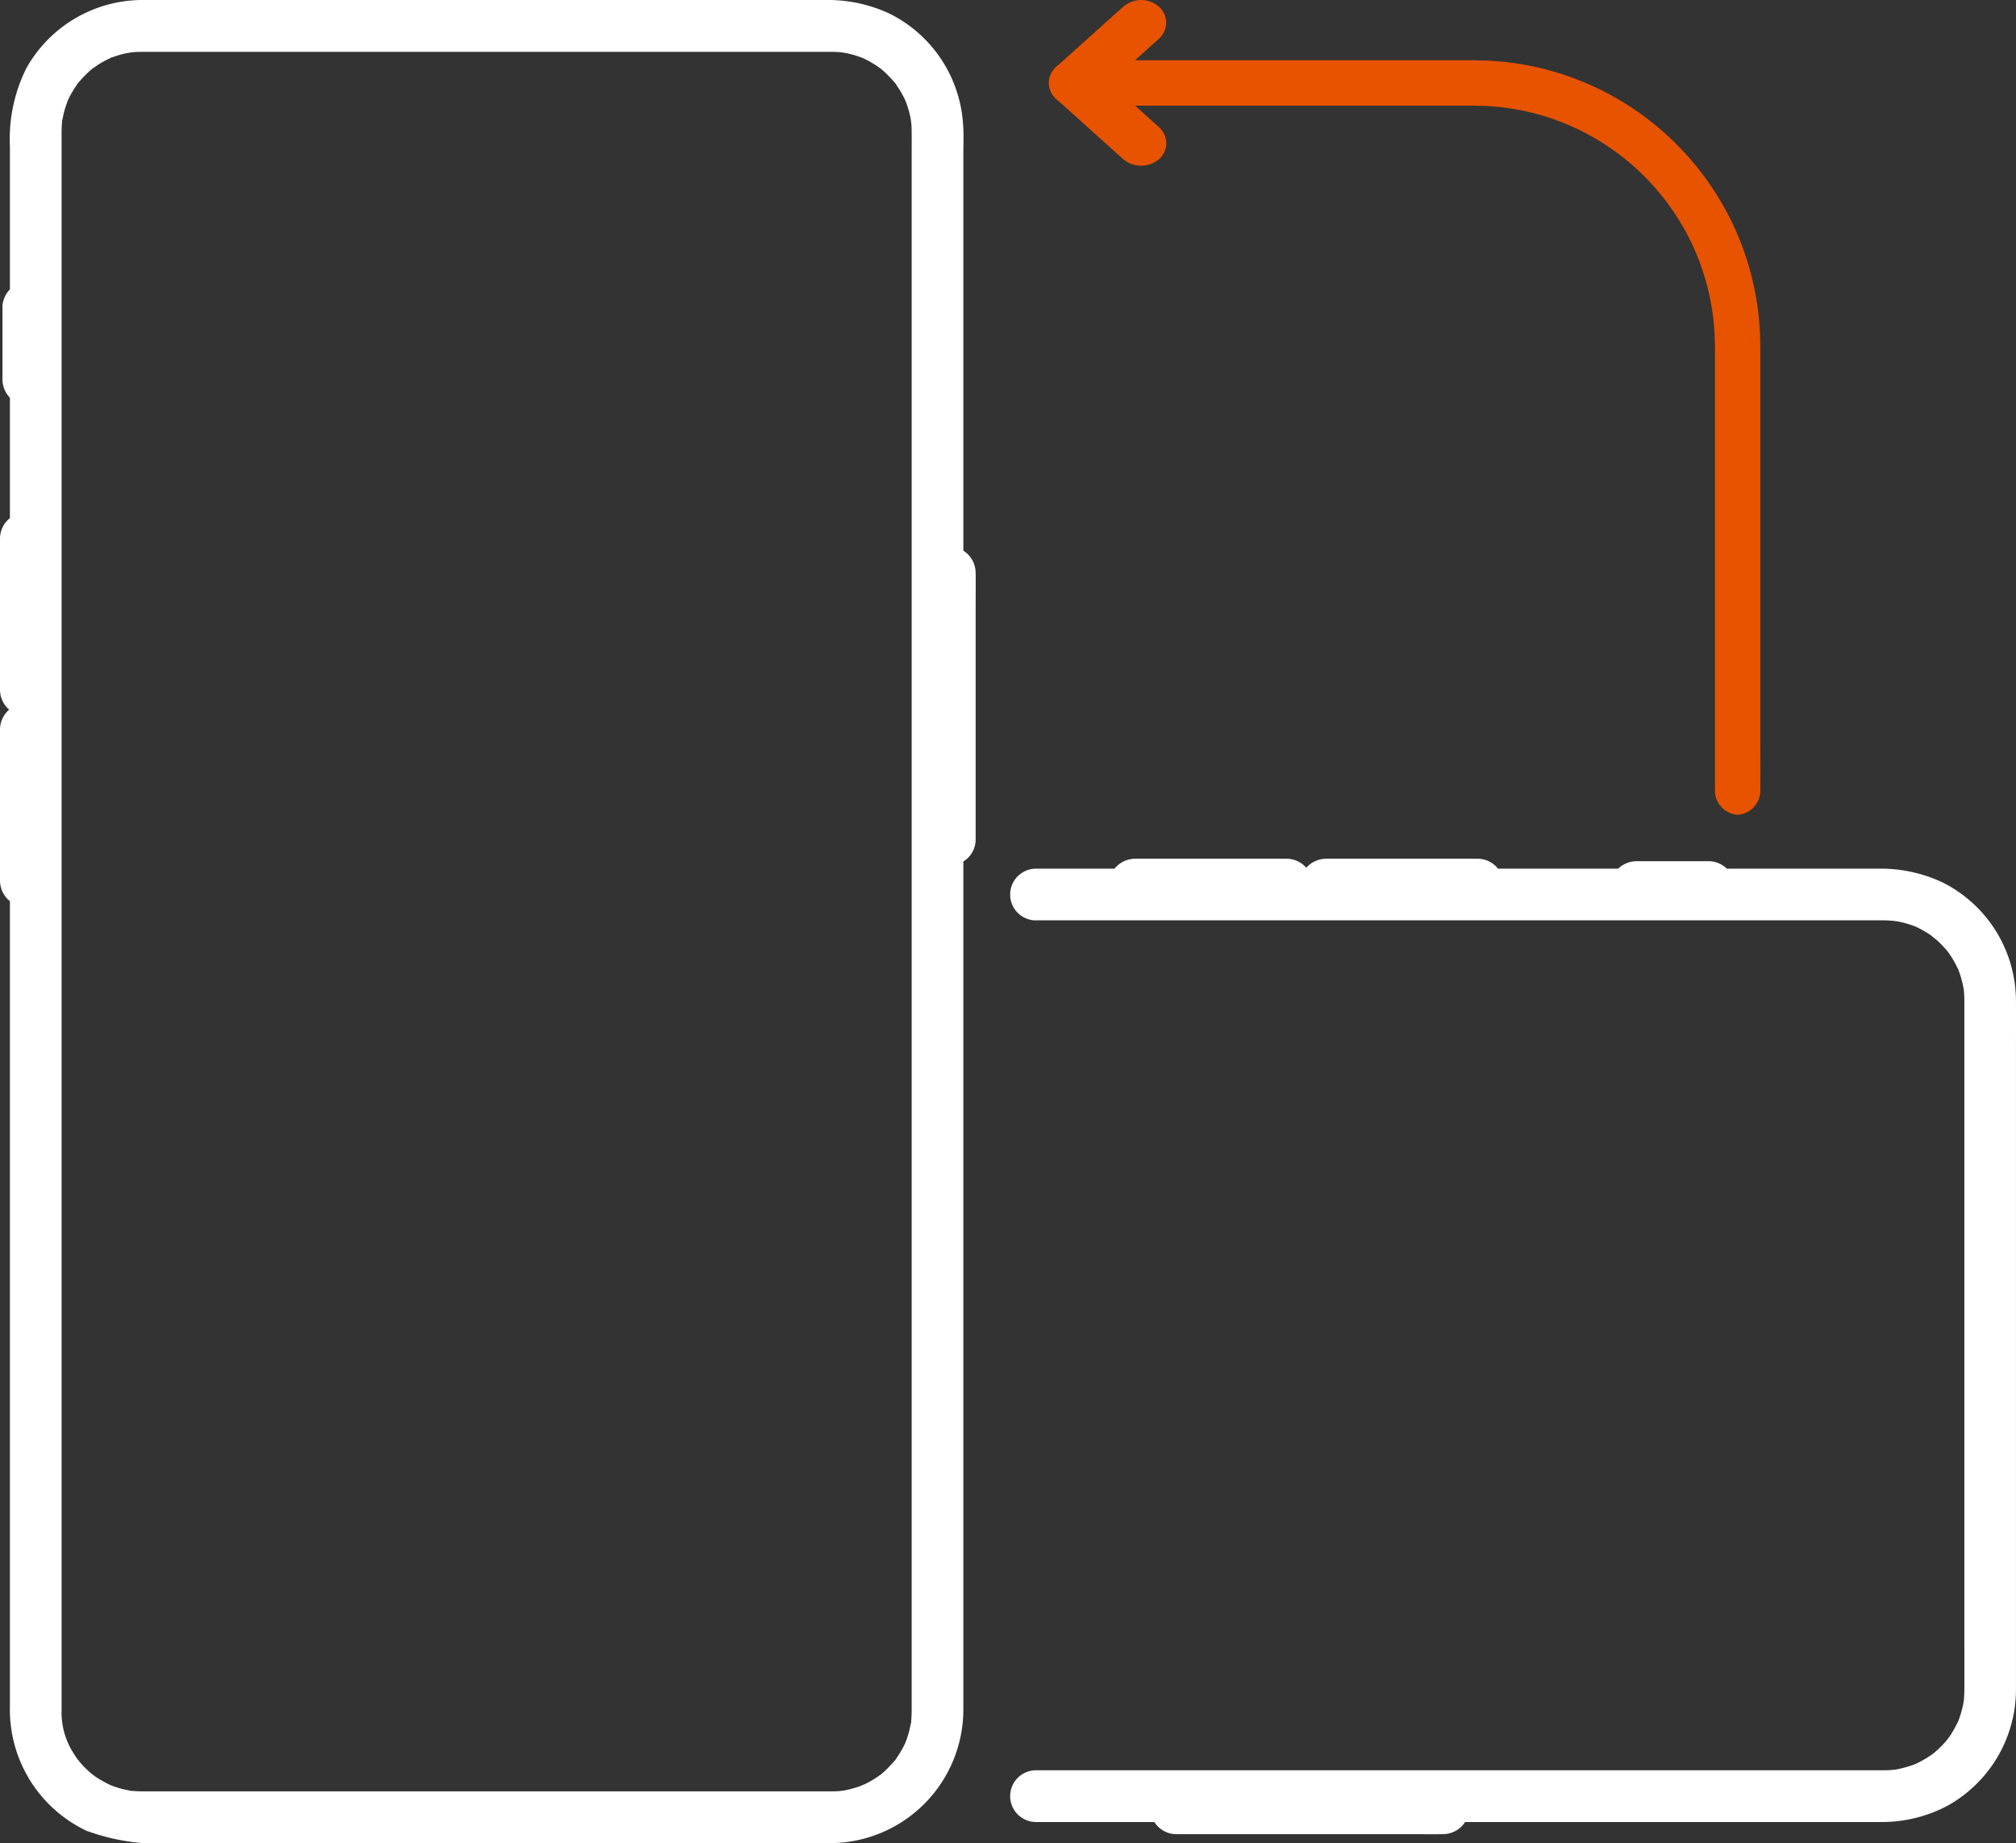
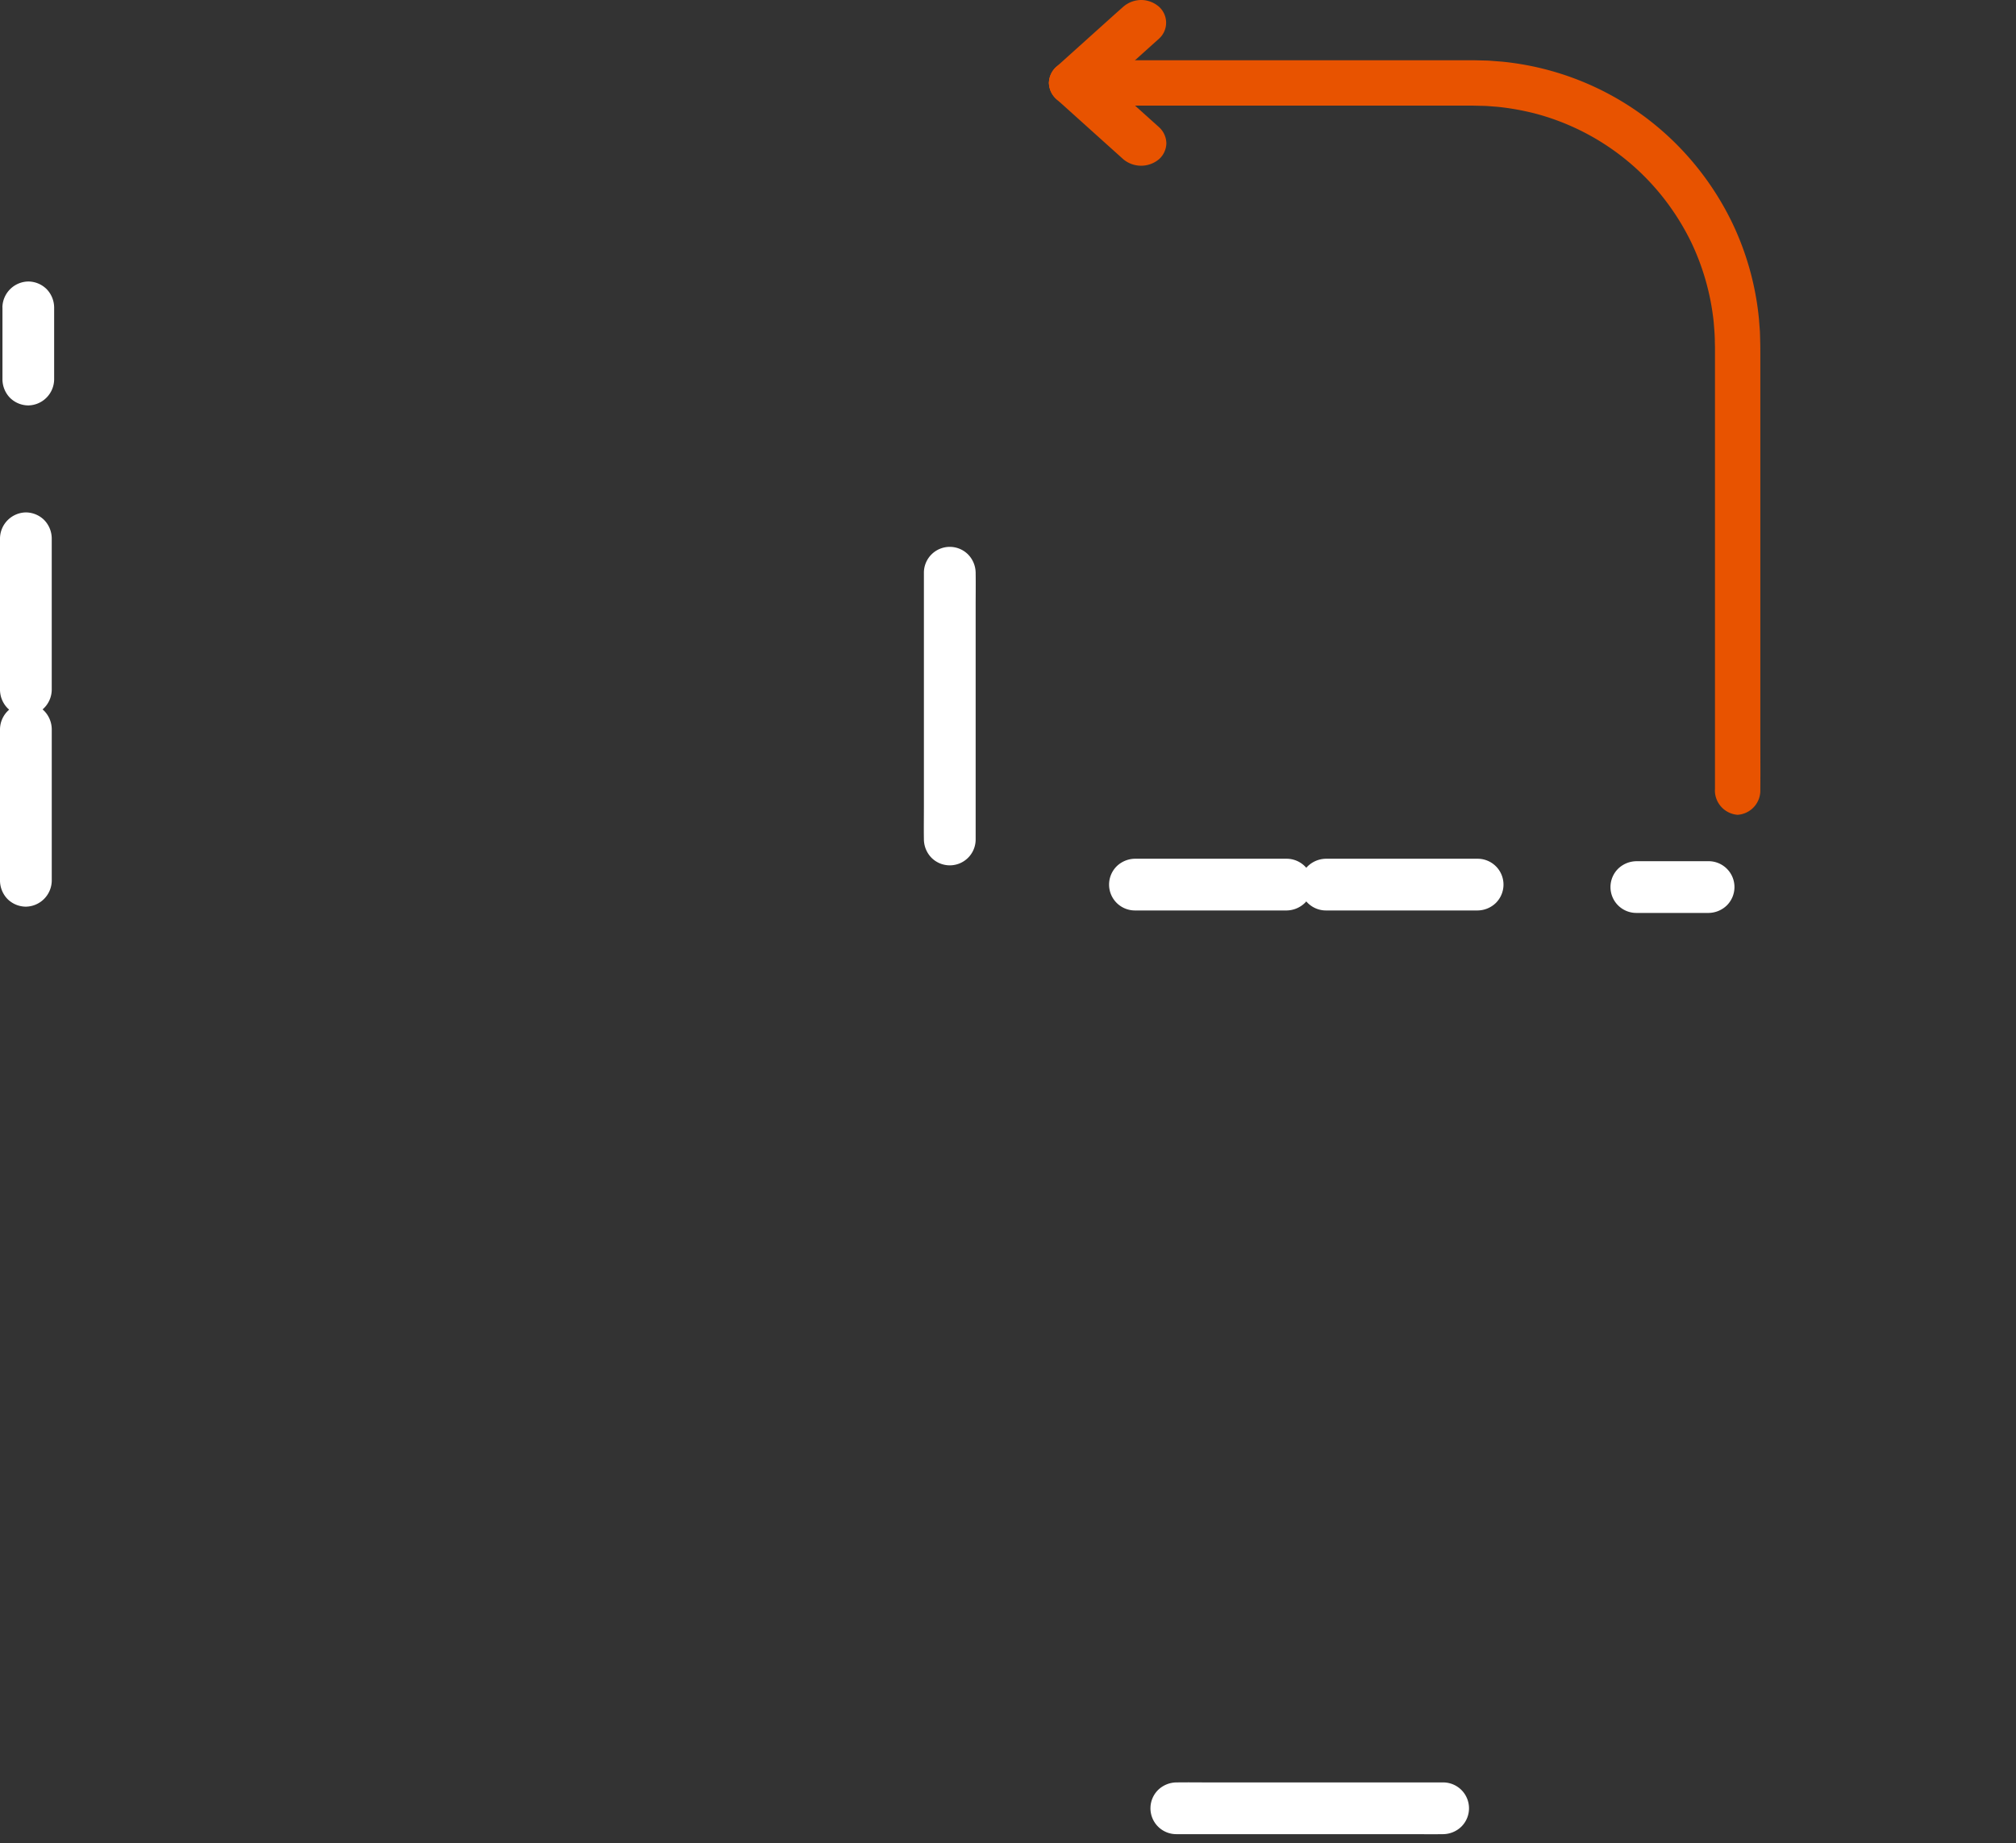
<svg xmlns="http://www.w3.org/2000/svg" width="119.788" height="109.54" viewBox="0 0 119.788 109.54">
  <rect x="0" y="0" width="119.788" height="109.54" fill="#333333" stroke="none" />
  <defs>
    <clipPath id="clip-path">
      <rect id="Rectangle_234" data-name="Rectangle 234" width="119.788" height="109.54" fill="#fff" />
    </clipPath>
  </defs>
  <g id="vertical" clip-path="url(#clip-path)">
-     <path id="Path_190" data-name="Path 190" d="M53.33,106.465H12.744c-.121,0-.242,0-.362,0-.205,0-.408-.014-.613-.027-.454-.029.273.077-.166-.025-.14-.033-.28-.057-.42-.093s-.274-.076-.408-.121q-.134-.045-.266-.1.225.1-.021-.009a7.3,7.3,0,0,1-.733-.4c-.117-.075-.231-.153-.344-.235.263.191-.095-.083-.121-.106a6.352,6.352,0,0,1-.586-.586c-.023-.026-.3-.383-.106-.121-.109-.15-.212-.3-.308-.462a4.437,4.437,0,0,1-.7-2.486c0-.141,0-.282,0-.423V8.906c0-.3,0-.593,0-.89,0-.054,0-.108,0-.162,0-.2.014-.4.027-.6.029-.454-.077.273.025-.166.033-.14.057-.28.093-.419q.036-.137.078-.274c.017-.054.214-.59.09-.293a5.648,5.648,0,0,1,.385-.743c.072-.119.152-.232.227-.349.235-.366-.192.2.1-.128a8.148,8.148,0,0,1,.573-.6c.1-.093.207-.184.315-.27-.248.2.2-.132.252-.163a7.329,7.329,0,0,1,.733-.4c.394-.192-.269.069.153-.058.136-.041.268-.091.4-.13s.276-.073.416-.1c.034-.007.5-.08.162-.038a6.534,6.534,0,0,1,.737-.042c.305,0,.611,0,.916,0H52.989c.109,0,.217,0,.325,0a6.6,6.6,0,0,1,.751.042c-.339-.042.127.031.162.038q.21.044.416.1c.137.039.269.089.4.13q.251.1.025,0,.128.056.254.118a6.317,6.317,0,0,1,.724.417c.027.018.391.29.136.087.108.086.213.177.315.27a8.149,8.149,0,0,1,.574.6c.289.324-.138-.238.1.128.1.156.205.307.3.469q.1.181.2.369c.016.033.182.454.069.147a6.951,6.951,0,0,1,.25.813c.033.14.06.281.084.423-.057-.337.01.134.012.17.01.149.014.3.015.446.005.538,0,1.077,0,1.615V94.175c0,2.454,0,4.908,0,7.361,0,.051,0,.1,0,.152,0,.2-.015.4-.027.6-.029.454.077-.273-.025.166-.033.14-.057.28-.093.419s-.076.274-.121.408c-.01.03-.175.465-.047.158a5.68,5.68,0,0,1-.385.743c-.072.119-.152.232-.227.349-.235.366.192-.2-.1.128a8.144,8.144,0,0,1-.574.6c-.1.093-.207.184-.315.27.256-.2-.109.069-.136.087a6.3,6.3,0,0,1-.724.417c-.033.016-.453.182-.147.069-.133.049-.265.1-.4.138a6.6,6.6,0,0,1-.835.2c.337-.057-.134.01-.17.012-.148.01-.3.014-.444.015a1.537,1.537,0,0,0,0,3.075,7.945,7.945,0,0,0,7.841-7.932c0-.748,0-1.5,0-2.245V9.255c0-.662.034-1.34-.027-2A7.9,7.9,0,0,0,56.815.824,8.625,8.625,0,0,0,53.041,0H13.175c-.371,0-.744-.01-1.114.007A7.928,7.928,0,0,0,5.5,4.048a9.44,9.44,0,0,0-.979,4.689v92.656a7.967,7.967,0,0,0,4.547,7.413,12.758,12.758,0,0,0,5.457.733H53.33a1.537,1.537,0,1,0,0-3.075" transform="translate(-3.931 0)" fill="#fff" />
    <path id="Path_191" data-name="Path 191" d="M423.438,252.256v13.9c0,.641-.01,1.283,0,1.923,0,.009,0,.019,0,.028a1.586,1.586,0,0,0,.45,1.087,1.537,1.537,0,0,0,2.625-1.087v-13.9c0-.641.01-1.283,0-1.923,0-.009,0-.019,0-.028a1.586,1.586,0,0,0-.45-1.087,1.537,1.537,0,0,0-2.625,1.087" transform="translate(-368.541 -218.216)" fill="#fff" />
    <path id="Path_192" data-name="Path 192" d="M0,236.444v9.012a1.586,1.586,0,0,0,.45,1.087,1.562,1.562,0,0,0,1.087.45,1.564,1.564,0,0,0,1.537-1.537v-9.012a1.586,1.586,0,0,0-.45-1.087,1.562,1.562,0,0,0-1.087-.45A1.564,1.564,0,0,0,0,236.444" transform="translate(0 -204.453)" fill="#fff" />
    <path id="Path_193" data-name="Path 193" d="M1.129,130.582v4.291a1.586,1.586,0,0,0,.45,1.087,1.562,1.562,0,0,0,1.087.45A1.564,1.564,0,0,0,4.2,134.873v-4.291a1.586,1.586,0,0,0-.45-1.087,1.562,1.562,0,0,0-1.087-.45,1.564,1.564,0,0,0-1.537,1.537" transform="translate(-0.983 -112.315)" fill="#fff" />
    <path id="Path_194" data-name="Path 194" d="M0,323.992V333a1.587,1.587,0,0,0,.45,1.087,1.562,1.562,0,0,0,1.087.45A1.564,1.564,0,0,0,3.075,333v-9.012a1.586,1.586,0,0,0-.45-1.087,1.562,1.562,0,0,0-1.087-.45A1.564,1.564,0,0,0,0,323.992" transform="translate(0 -280.652)" fill="#fff" />
-     <path id="Path_195" data-name="Path 195" d="M464.528,401.287H514.9c.27,0,.534.03.8.048-.561-.039-.021,0,.124.035s.3.069.444.111.289.09.431.142l.14.054c.248.093-.384-.175-.024-.006a6.294,6.294,0,0,1,.779.436c.124.082.241.172.363.257-.45-.314.034.041.142.14a7.861,7.861,0,0,1,.585.616c.076.087.18.263-.079-.109.042.061.089.119.132.179q.15.212.282.436.114.193.214.393c.033.067.064.135.1.2.127.264-.141-.366-.037-.091a7.062,7.062,0,0,1,.291.94c.031.138.054.276.079.415.036.2-.046-.431-.019-.14.007.078.016.155.022.233.012.16.017.319.018.479,0,.357,0,.715,0,1.072V443.4c0,1.209.006,2.419,0,3.628,0,.237-.018.472-.039.708s.025-.176.025-.178a1.039,1.039,0,0,1-.038.228q-.049.263-.121.521-.061.219-.137.433c-.025.071-.053.141-.08.211-.1.275.165-.356.037-.091a7.321,7.321,0,0,1-.467.847c-.081.124-.172.241-.257.363.3-.426.048-.068-.041.032a6.358,6.358,0,0,1-.687.671c-.089.074-.315.22.08-.056-.061.042-.119.089-.179.132q-.182.129-.372.244t-.39.218q-.1.051-.2.1c-.361.169.272-.1.024-.006a7.313,7.313,0,0,1-.791.256q-.223.056-.45.1c-.123.021-.394.025.1-.009-.1.007-.207.023-.311.031-.167.012-.334.017-.5.018H464.528a1.537,1.537,0,1,0,0,3.075h50.126a8.347,8.347,0,0,0,4.044-.973,7.921,7.921,0,0,0,4.056-6.87c0-.339,0-.678,0-1.016V409.615c0-1.187.006-2.375,0-3.562a7.9,7.9,0,0,0-4.322-7,8.614,8.614,0,0,0-3.816-.837H464.528a1.537,1.537,0,0,0,0,3.075" transform="translate(-402.968 -346.589)" fill="#fff" />
    <path id="Path_196" data-name="Path 196" d="M544.679,817.132h-13.9c-.641,0-1.283-.01-1.923,0h-.028a1.587,1.587,0,0,0-1.087.45,1.537,1.537,0,0,0,1.087,2.625h13.9c.641,0,1.283.01,1.923,0h.028a1.586,1.586,0,0,0,1.087-.45,1.537,1.537,0,0,0-1.087-2.625" transform="translate(-458.931 -711.198)" fill="#fff" />
    <path id="Path_197" data-name="Path 197" d="M606.422,393.695h-9.012a1.587,1.587,0,0,0-1.087.45,1.537,1.537,0,0,0,1.087,2.624h9.012a1.586,1.586,0,0,0,1.087-.45,1.537,1.537,0,0,0-1.087-2.624" transform="translate(-518.624 -342.658)" fill="#fff" />
    <path id="Path_198" data-name="Path 198" d="M743.982,394.824h-4.291a1.587,1.587,0,0,0-1.087.45,1.537,1.537,0,0,0,1.087,2.624h4.291a1.586,1.586,0,0,0,1.087-.45,1.537,1.537,0,0,0-1.087-2.625" transform="translate(-642.461 -343.64)" fill="#fff" />
    <path id="Path_199" data-name="Path 199" d="M518.874,393.695h-9.012a1.586,1.586,0,0,0-1.087.45,1.537,1.537,0,0,0,1.087,2.624h9.012a1.586,1.586,0,0,0,1.087-.45,1.537,1.537,0,0,0-1.087-2.624" transform="translate(-442.425 -342.658)" fill="#fff" />
    <path id="Path_200" data-name="Path 200" d="M43.346,2.7h-26.3l-.308.008c-.409,0-.815.038-1.222.072a14.5,14.5,0,0,0-4.684,1.324,14.615,14.615,0,0,0-2.1,1.245A14.345,14.345,0,0,0,3.173,13.36a15.254,15.254,0,0,0-.406,2.263l-.044.574c-.014.192-.012.384-.019.576l-.007.291V37.746c0,.968.011,1.937,0,2.905v.127a1.446,1.446,0,0,1-1.349,1.5A1.456,1.456,0,0,1,0,40.778V17.016l.008-.332c.008-.222.005-.443.024-.665l.051-.664A16.99,16.99,0,0,1,4.941,5.037a17.246,17.246,0,0,1,4.8-3.4A17.023,17.023,0,0,1,15.411.083l.682-.052c.227-.011.455-.014.683-.02s.438-.006.649-.006H40.313c.968,0,1.937-.011,2.905,0h.127a1.446,1.446,0,0,1,1.5,1.349,1.456,1.456,0,0,1-1.5,1.349" transform="translate(104.601 3.581) rotate(90)" fill="#e85300" />
    <path id="Path_201" data-name="Path 201" d="M.386,4.42,3.524.93,3.965.439A1.324,1.324,0,0,1,4.919,0a1.306,1.306,0,0,1,.954.439,1.653,1.653,0,0,1,0,2.121L2.734,6.05l-.441.491a1.323,1.323,0,0,1-.954.439,1.306,1.306,0,0,1-.954-.439,1.652,1.652,0,0,1,0-2.121" transform="translate(69.304 3.591) rotate(90)" fill="#e85300" />
    <path id="Path_202" data-name="Path 202" d="M3.975,6.531.836,3.041.4,2.55A1.641,1.641,0,0,1,0,1.489,1.617,1.617,0,0,1,.4.429,1.276,1.276,0,0,1,2.3.429l3.138,3.49.441.491a1.639,1.639,0,0,1,.4,1.061,1.617,1.617,0,0,1-.4,1.061,1.276,1.276,0,0,1-1.908,0" transform="translate(69.294 0) rotate(90)" fill="#e85300" />
  </g>
</svg>